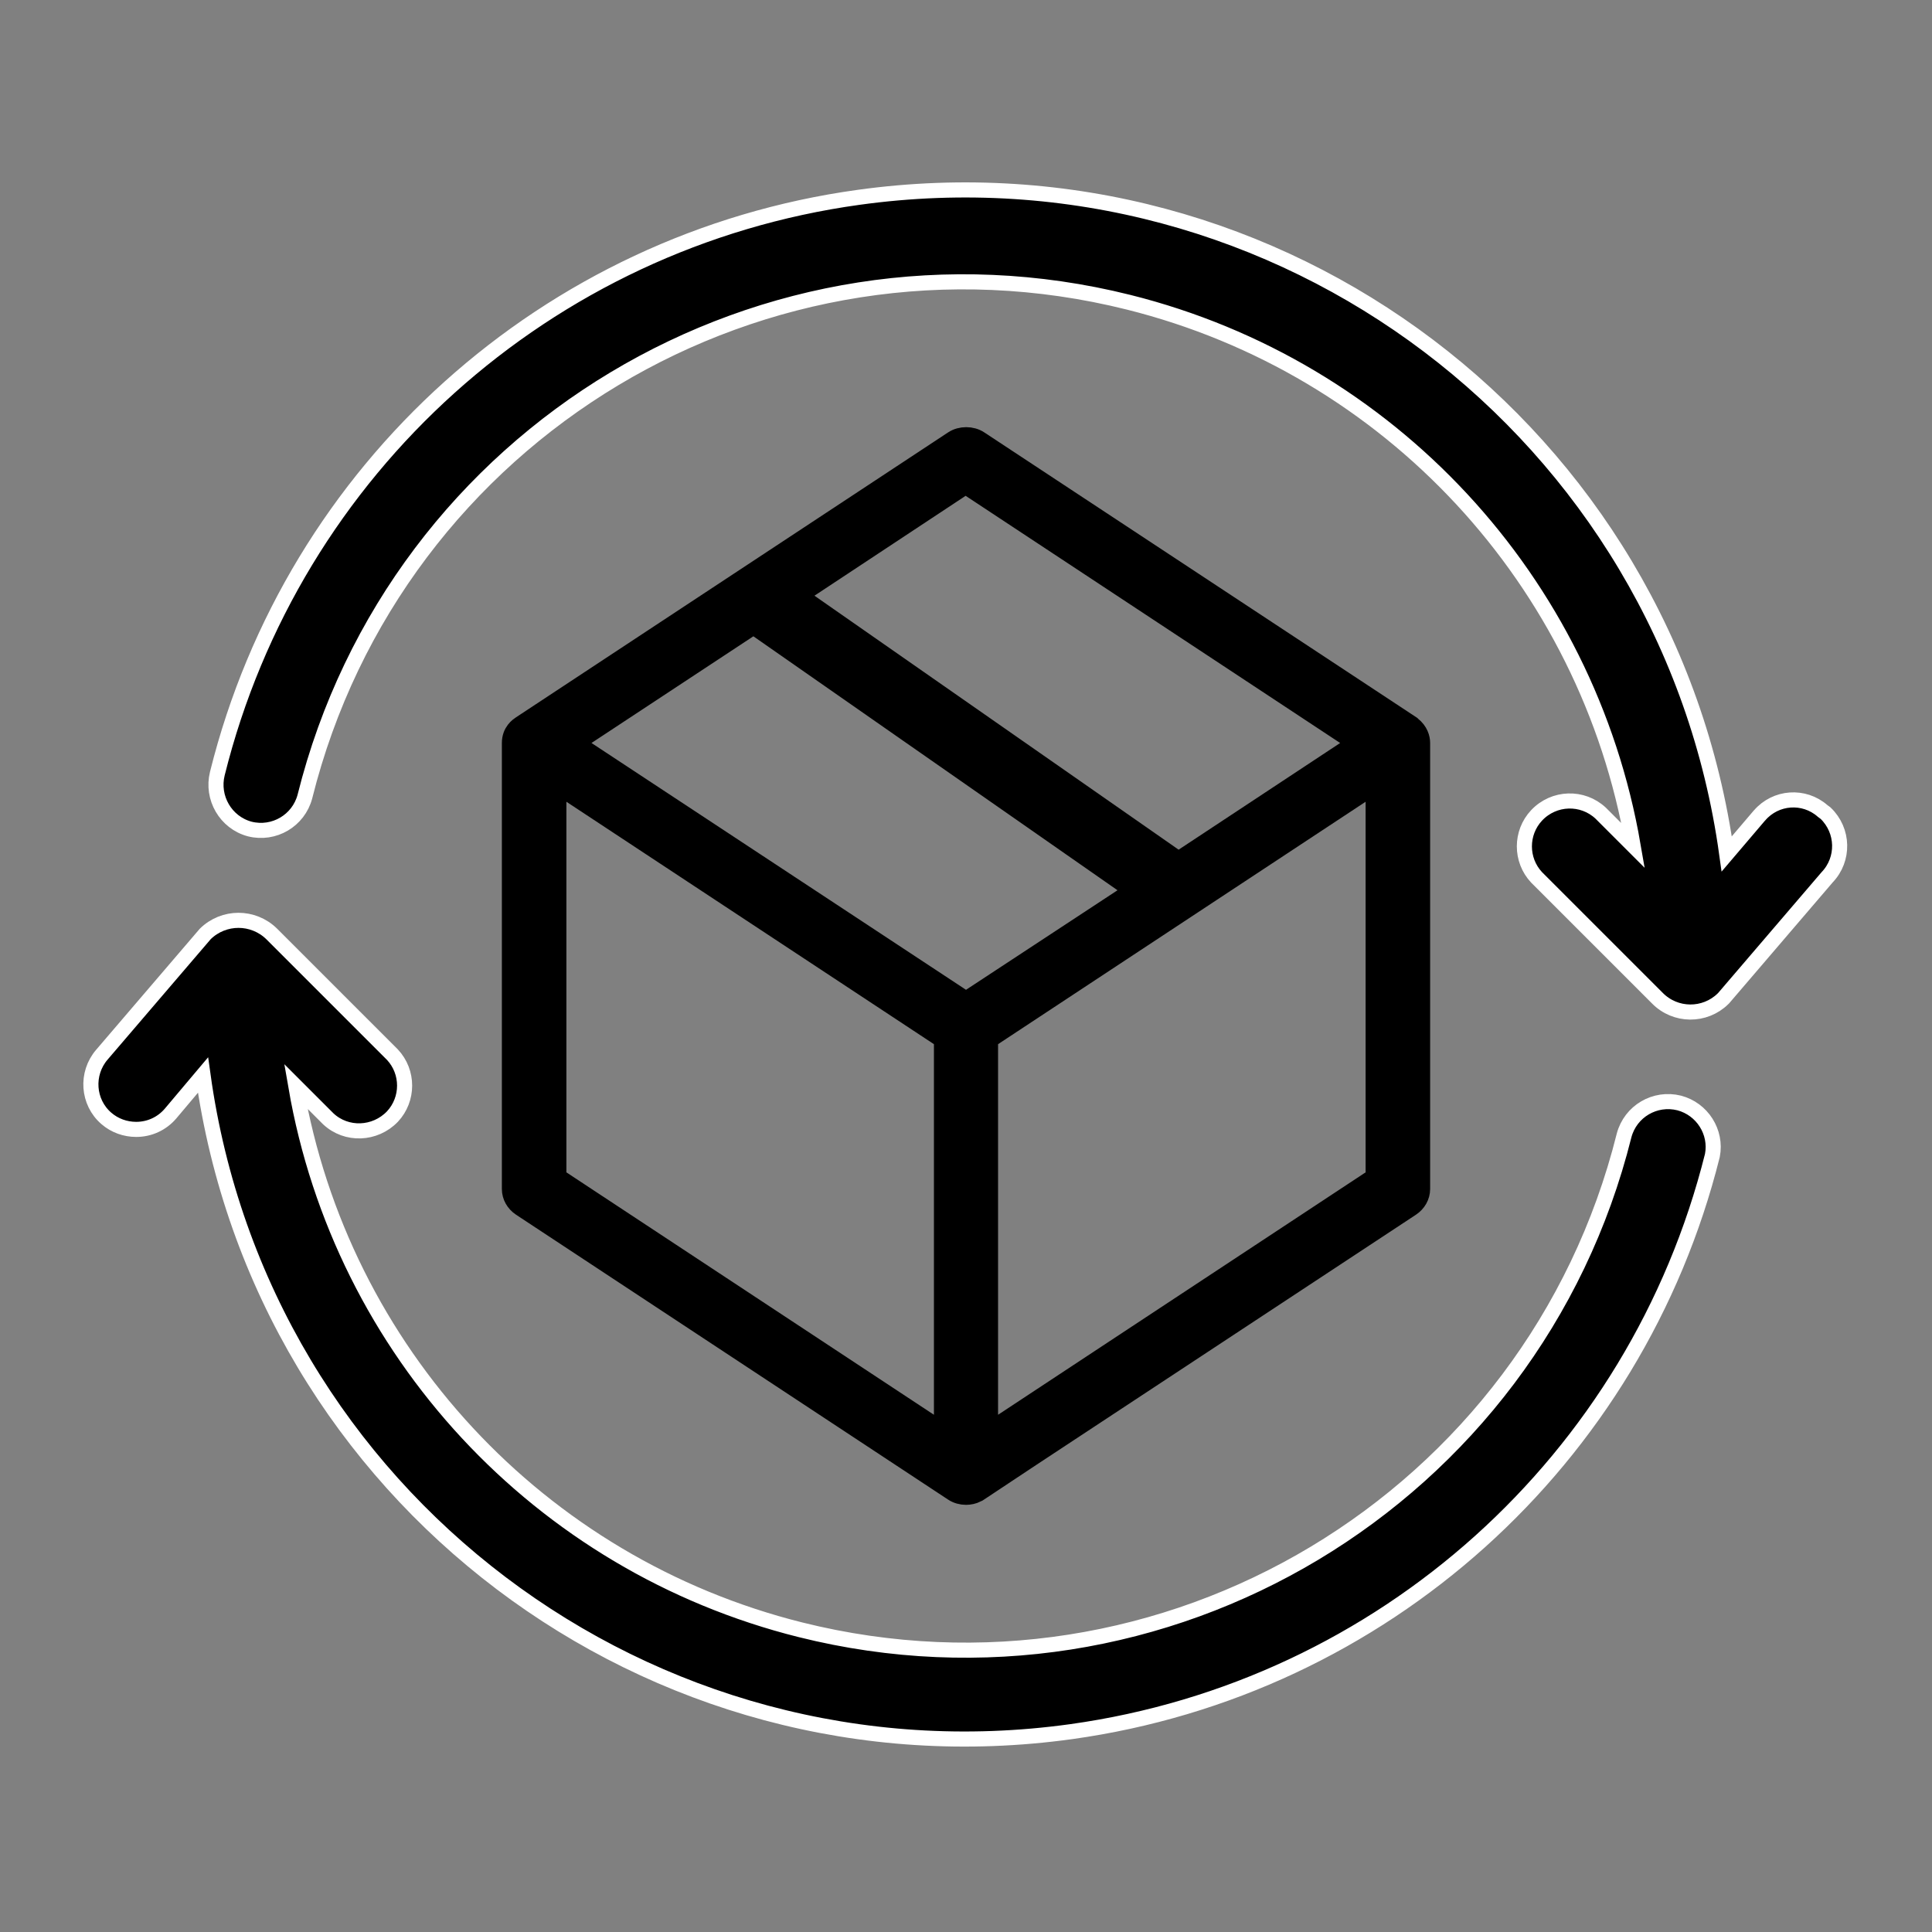
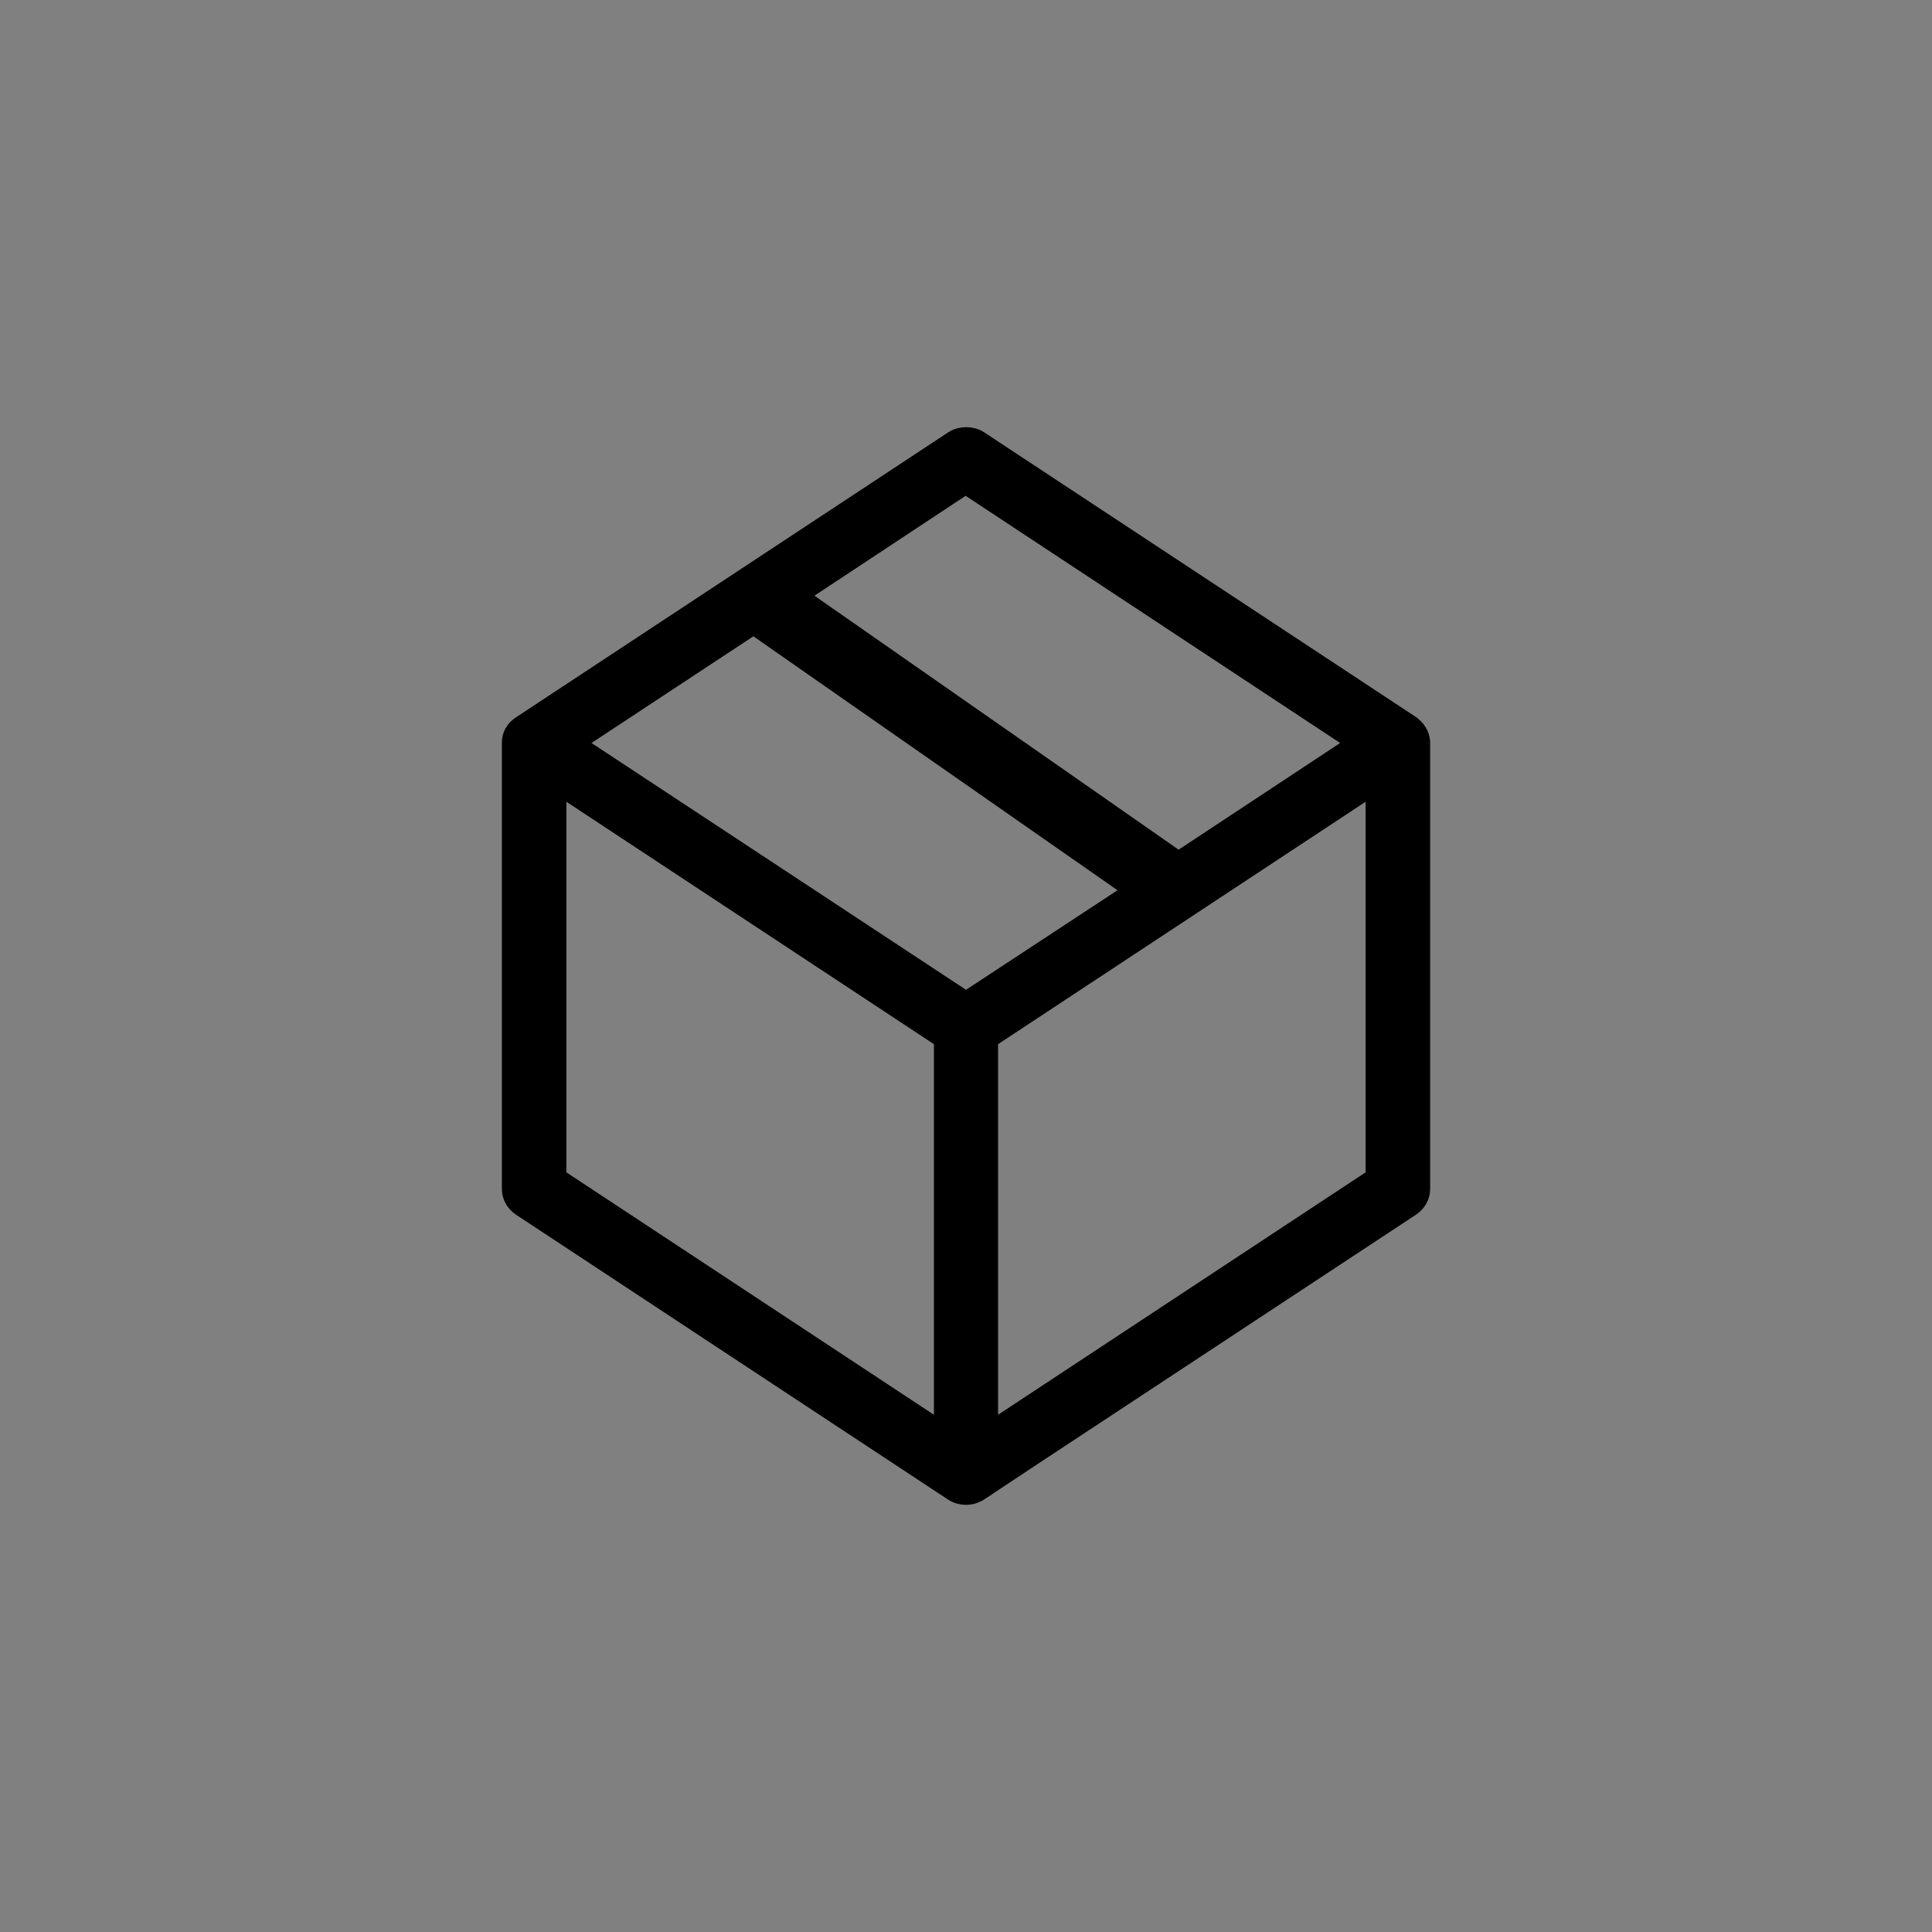
<svg xmlns="http://www.w3.org/2000/svg" version="1.1" id="Layer_1" x="0px" y="0px" viewBox="0 0 512 512" style="enable-background:new 0 0 512 512;" xml:space="preserve">
  <rect x="0" y="0" width="512" height="512" fill="#808080" stroke="none" />
  <style type="text/css">
	.st0{stroke:#FFFFFF;stroke-width:4;stroke-miterlimit:10;}
	.st1{stroke:#000000;stroke-width:6;stroke-miterlimit:10;}
</style>
-   <path class="st0" d="M445,292.3c-6.4-1.6-12.9,2.2-14.6,8.6C406.3,397.4,308.5,456,212.1,431.9c-69.2-17.3-121.6-73.8-133.7-144  l8.6,8.6c4.8,4.5,12.4,4.2,17-0.6c4.3-4.6,4.3-11.8,0-16.4l-32-32c-4.9-4.8-12.7-4.8-17.6,0l-27.4,32c-4.3,5-3.8,12.6,1.2,16.9  c2.2,1.9,5,2.9,7.9,2.9c3.5,0,6.8-1.5,9.1-4.2l8.6-10.2c15.5,111.6,118.5,189.5,230.1,174c82.5-11.5,149.7-71.9,169.9-152.7  C455,300,451.1,293.9,445,292.3L445,292.3z M483,214.9c-4.9-4.3-12.4-3.8-16.7,1.2c0,0-0.1,0.1-0.1,0.1l-8.6,10.1  c-15.5-111.6-118.5-189.5-230.1-174C145,63.7,77.7,124.2,57.6,205c-1.6,6.4,2.2,13,8.6,14.7c6.4,1.6,12.9-2.2,14.6-8.6  C104.9,114.6,202.7,56,299.1,80.1c69.2,17.3,121.6,73.8,133.7,144l-8.6-8.6c-4.8-4.5-12.4-4.3-17,0.6c-4.3,4.6-4.3,11.8,0,16.4  l32,32c4.8,4.9,12.6,4.9,17.4,0.2c0.1-0.1,0.1-0.1,0.2-0.2l27.4-32c4.6-4.8,4.4-12.4-0.4-17C483.5,215.3,483.3,215.1,483,214.9z" />
  <g>
    <g>
-       <path class="st1" d="M138.4,319.4l114.5,75.5c0.9,0.6,2,0.9,3.1,0.9c0.9,0,1.8-0.2,2.6-0.6c0.1-0.1,0.3-0.2,115-75.8    c1.5-1,2.4-2.6,2.4-4.3V196.9c0-1.1-0.4-2.8-2.2-4.2l-0.1-0.1l-114.5-75.5c-1.8-1.2-4.5-1.2-6.3,0l-114.5,75.5    c-0.6,0.4-2.4,1.6-2.4,4.3v118.2C136,316.8,136.9,318.4,138.4,319.4z M151.3,196.9l48.4-31.9l101.8,71L256,265.9L151.3,196.9z     M261.5,380.5V275.1l103.4-68.2v105.4L261.5,380.5z M312.3,228.8l-101.8-71l45.4-30l104.7,69.1L312.3,228.8z M147.1,312.3V206.9    l103.4,68.2v105.4L147.1,312.3z" />
+       <path class="st1" d="M138.4,319.4l114.5,75.5c0.9,0.6,2,0.9,3.1,0.9c0.9,0,1.8-0.2,2.6-0.6c0.1-0.1,0.3-0.2,115-75.8    c1.5-1,2.4-2.6,2.4-4.3V196.9c0-1.1-0.4-2.8-2.2-4.2l-0.1-0.1l-114.5-75.5c-1.8-1.2-4.5-1.2-6.3,0l-114.5,75.5    c-0.6,0.4-2.4,1.6-2.4,4.3v118.2C136,316.8,136.9,318.4,138.4,319.4z M151.3,196.9l48.4-31.9l101.8,71L256,265.9L151.3,196.9z     M261.5,380.5V275.1l103.4-68.2v105.4L261.5,380.5z M312.3,228.8l-101.8-71l45.4-30l104.7,69.1z M147.1,312.3V206.9    l103.4,68.2v105.4L147.1,312.3z" />
    </g>
    <g>
	</g>
    <g>
	</g>
    <g>
	</g>
    <g>
	</g>
    <g>
	</g>
    <g>
	</g>
    <g>
	</g>
    <g>
	</g>
    <g>
	</g>
    <g>
	</g>
    <g>
	</g>
    <g>
	</g>
    <g>
	</g>
    <g>
	</g>
    <g>
	</g>
  </g>
</svg>